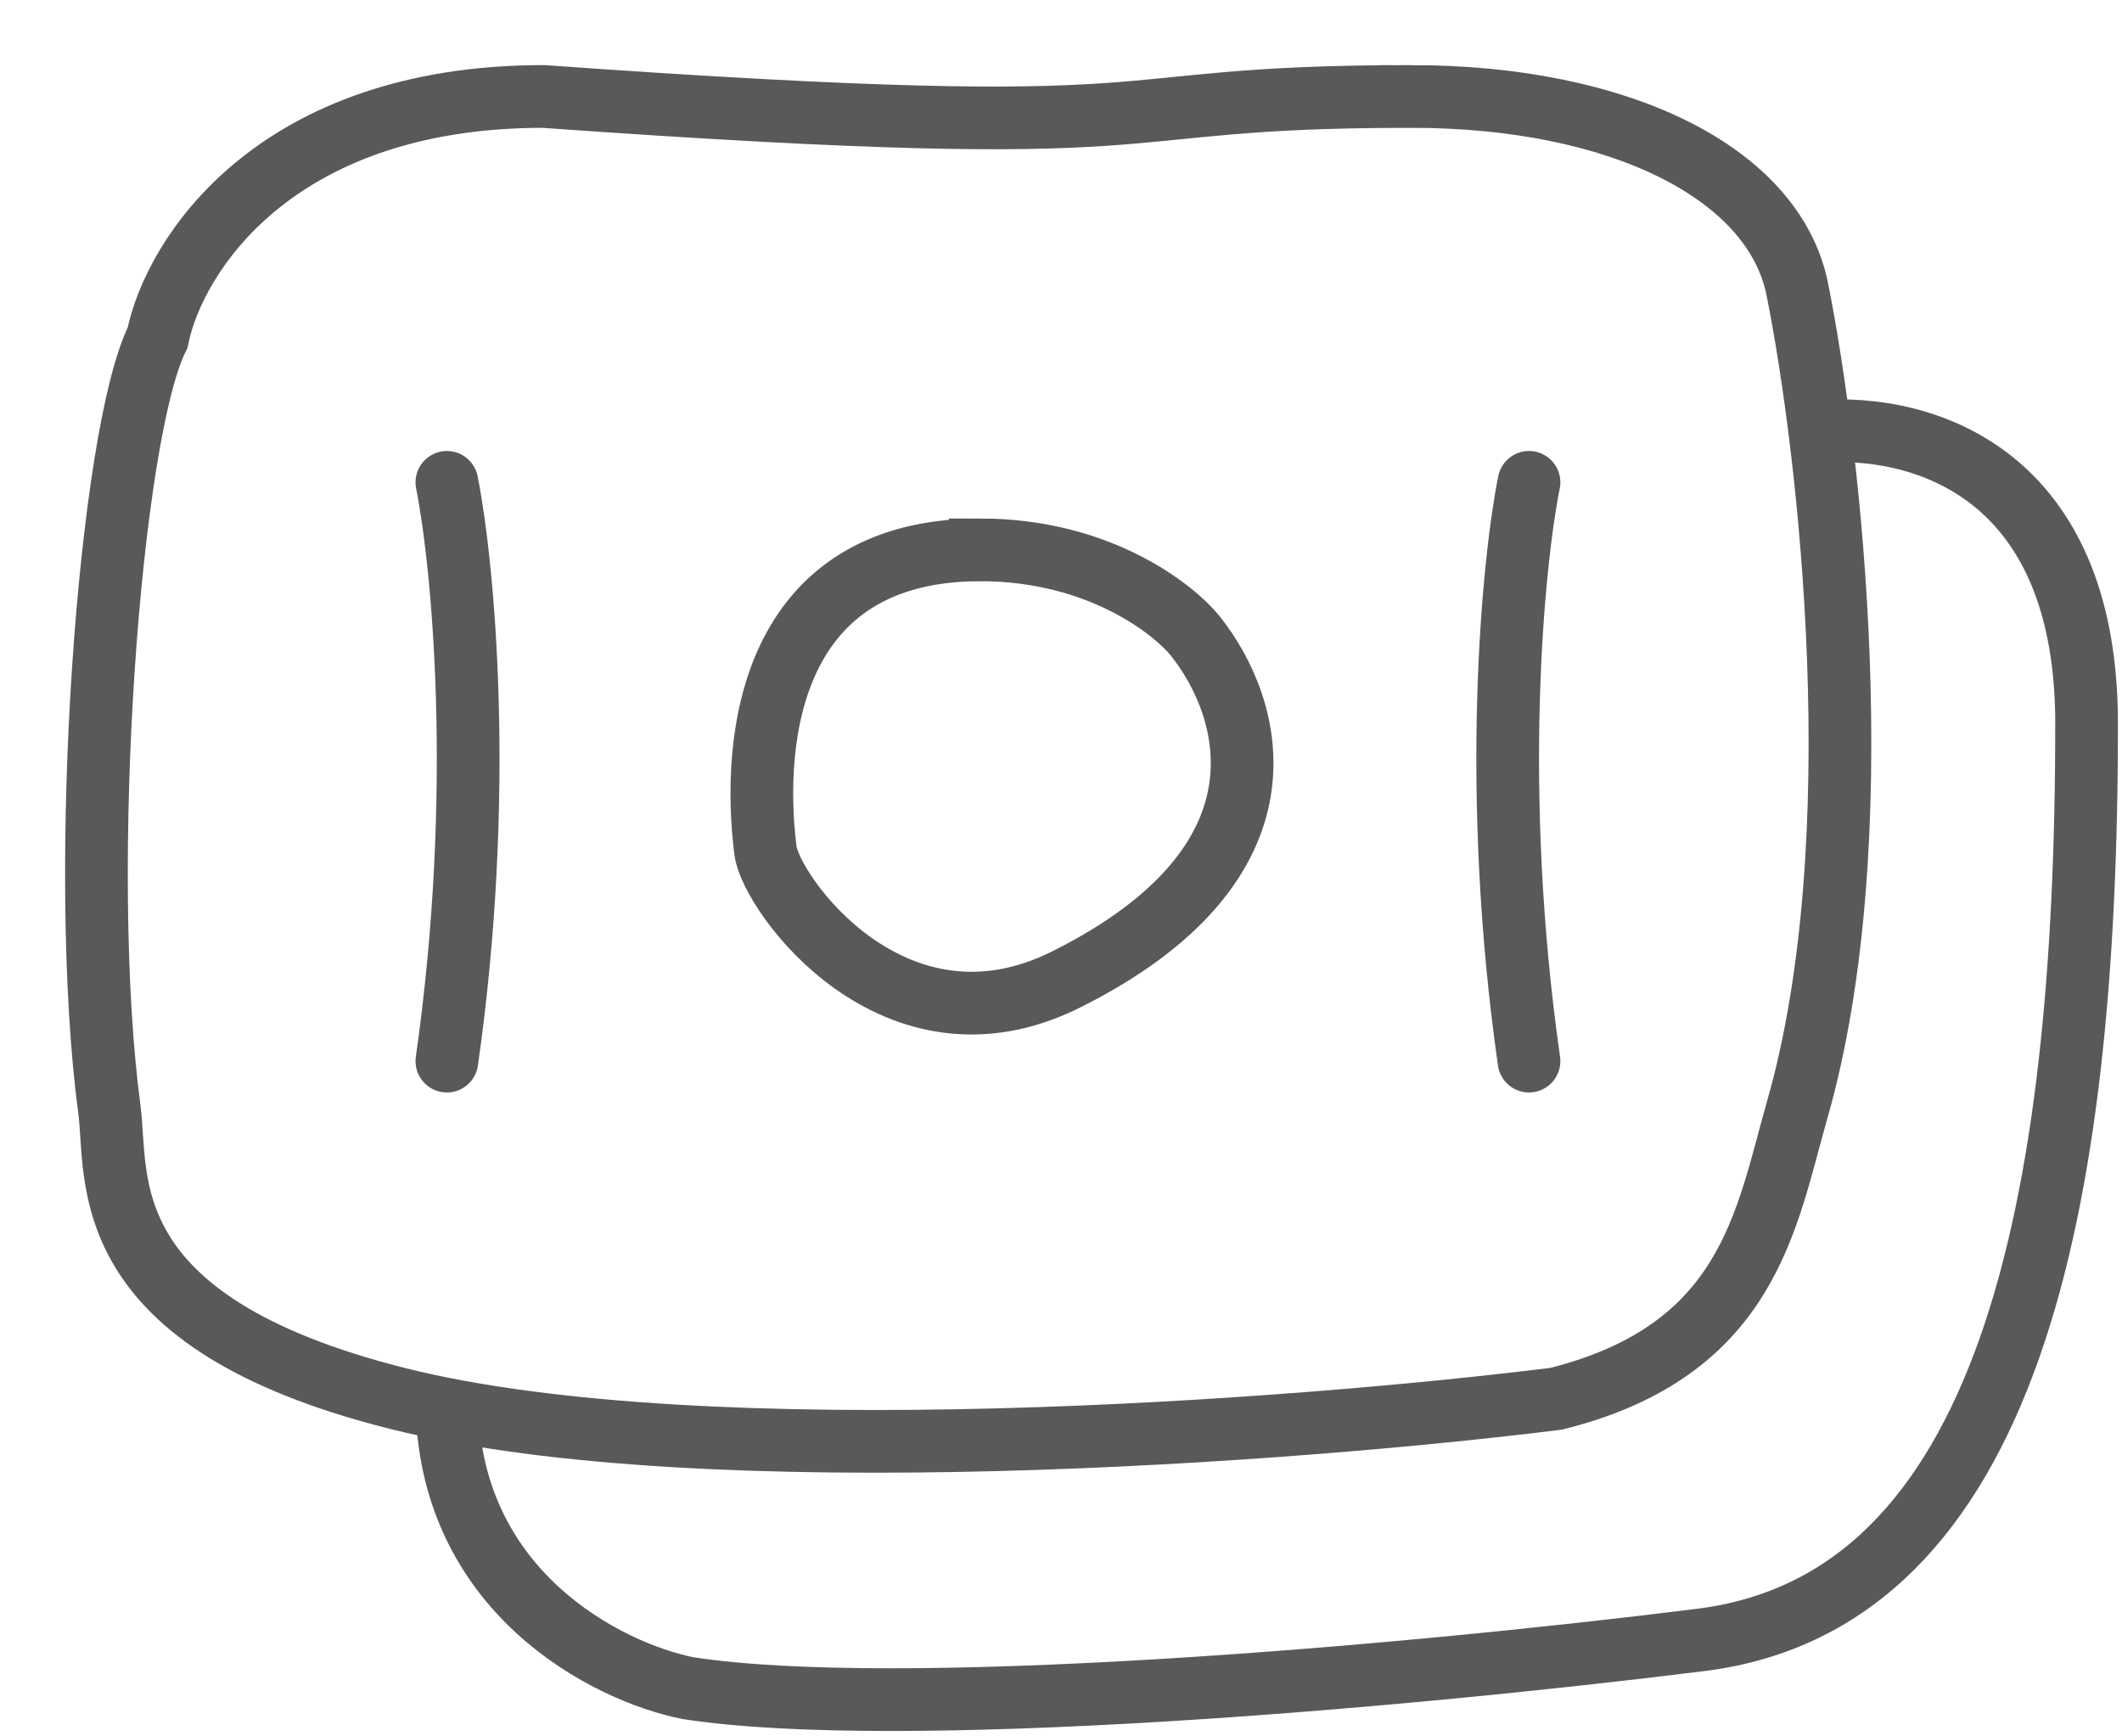
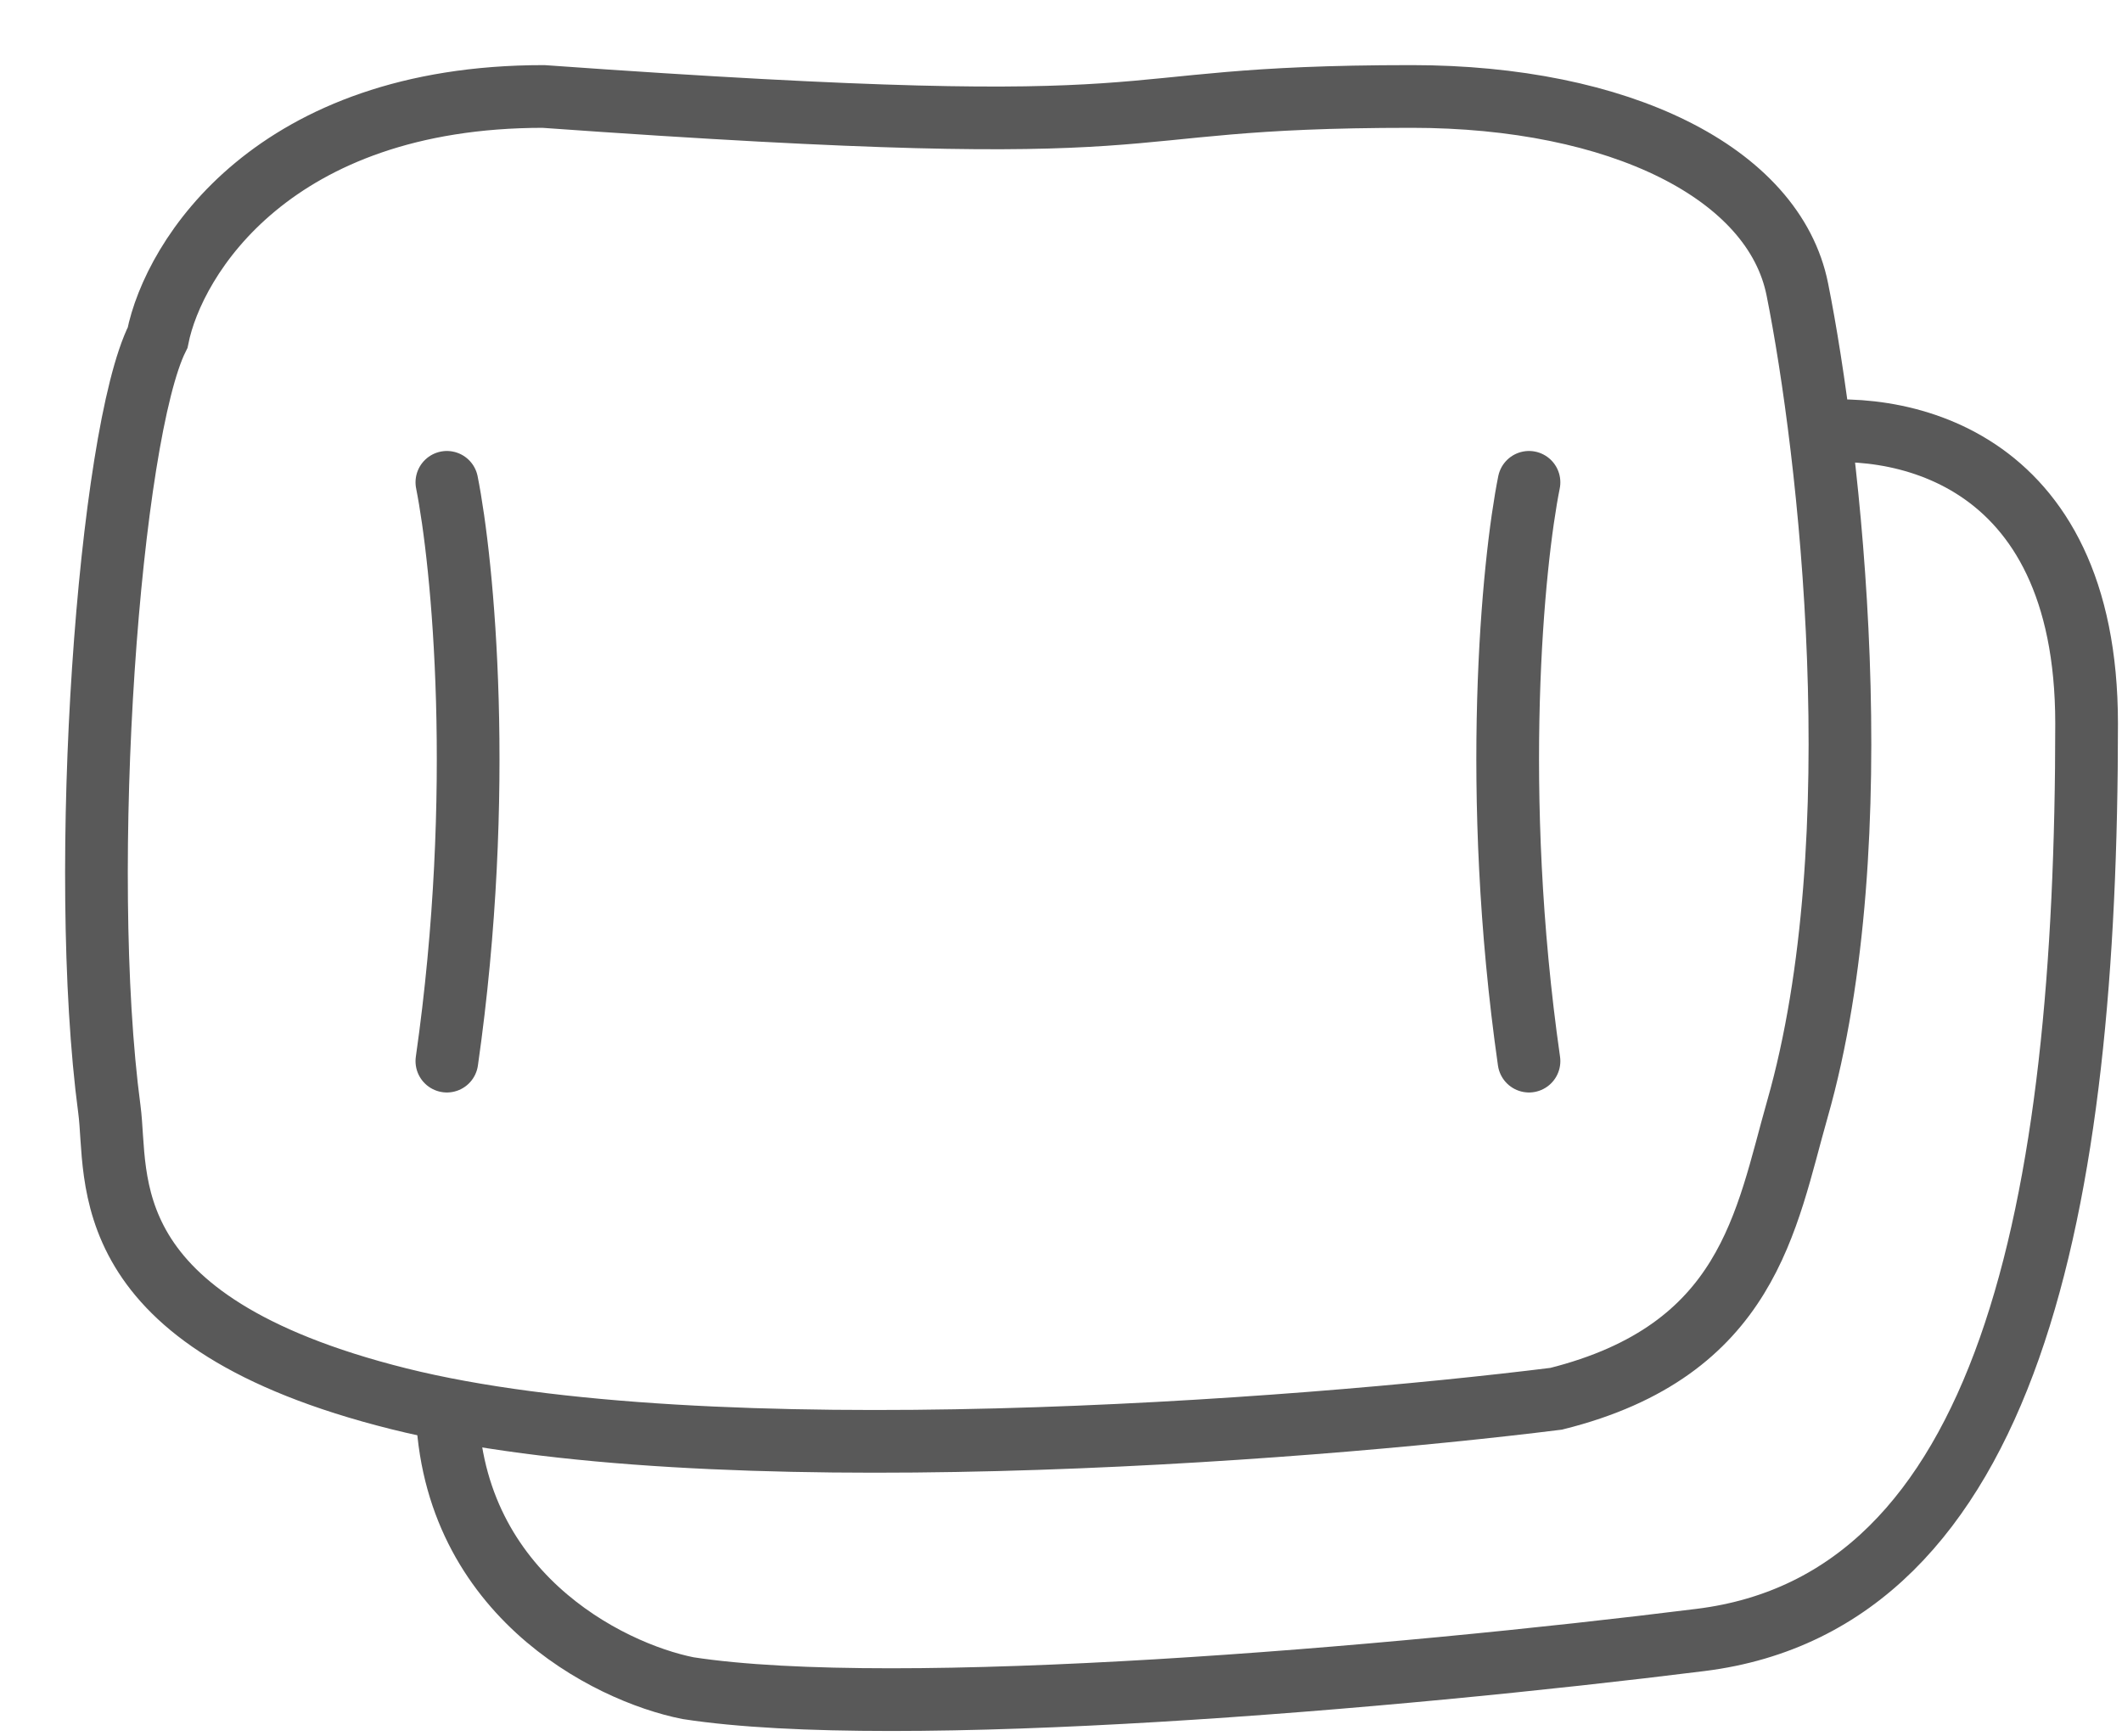
<svg xmlns="http://www.w3.org/2000/svg" width="22" height="18" viewBox="0 0 22 18" fill="none">
-   <path d="M14.634 1c-3.5 0-2 .5-9 0-2.8 0-3.833 1.667-4 2.5-.5 1-.833 5.5-.5 8 .094.703-.2 2.2 3 3 3.2.8 9.334.333 12 0 2-.5 2.174-1.857 2.5-3 .8-2.8.334-6.833 0-8.5-.241-1.208-1.846-2-4-2z" stroke="#595959" stroke-width=".65" />
+   <path d="M14.634 1c-3.5 0-2 .5-9 0-2.8 0-3.833 1.667-4 2.5-.5 1-.833 5.5-.5 8 .094.703-.2 2.2 3 3 3.2.8 9.334.333 12 0 2-.5 2.174-1.857 2.5-3 .8-2.8.334-6.833 0-8.5-.241-1.208-1.846-2-4-2" stroke="#595959" stroke-width=".65" />
  <path d="M18.633 4.5c1-.167 3 .172 3 3 0 5-.8 9.1-4 9.5-3.2.4-8.334.834-10.5.5-.834-.166-2.5-1-2.5-3" stroke="#595959" stroke-width=".65" />
  <path d="M4.633 5c.166.833.4 3.2 0 6m11.219-6c-.167.833-.4 3.2 0 6" stroke="#595959" stroke-width=".65" stroke-linecap="round" />
-   <path d="M10.163 5.7c-2.168 0-2.376 1.93-2.227 3.117.055.445 1.336 2.227 3.118 1.336 2.427-1.213 1.93-2.82 1.336-3.563-.202-.252-.972-.89-2.227-.89z" stroke="#595959" stroke-width=".65" />
</svg>